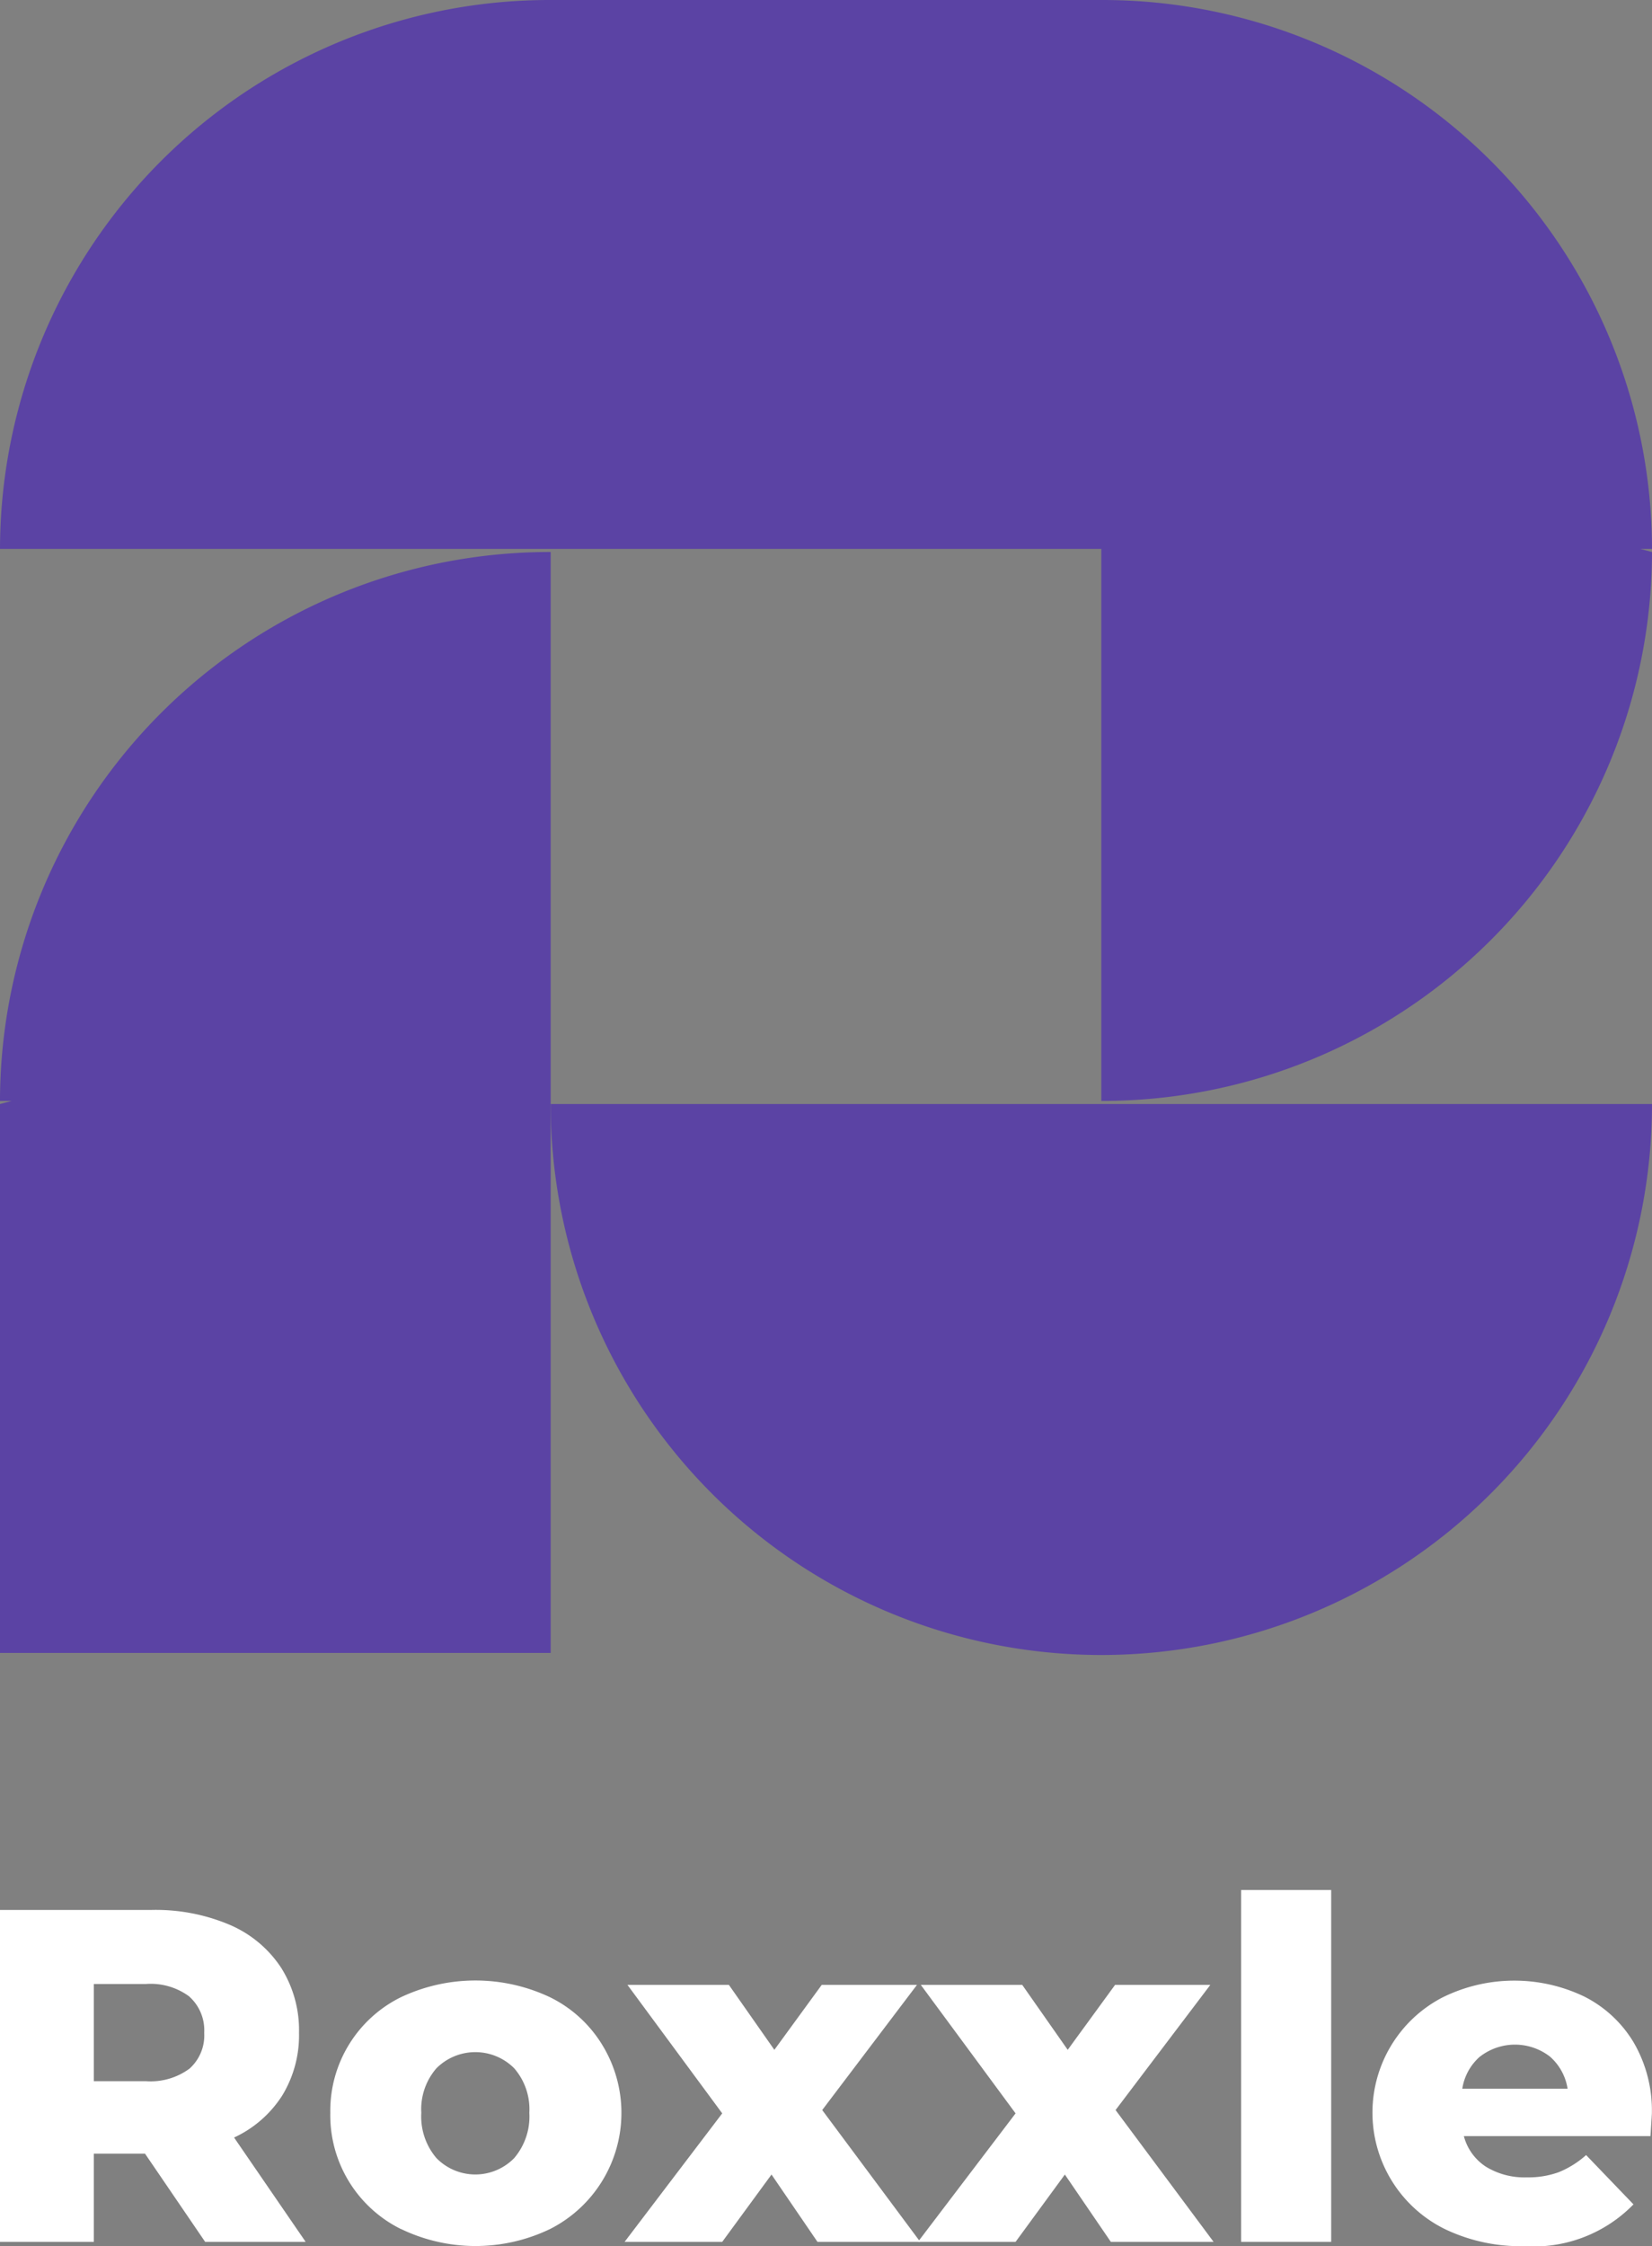
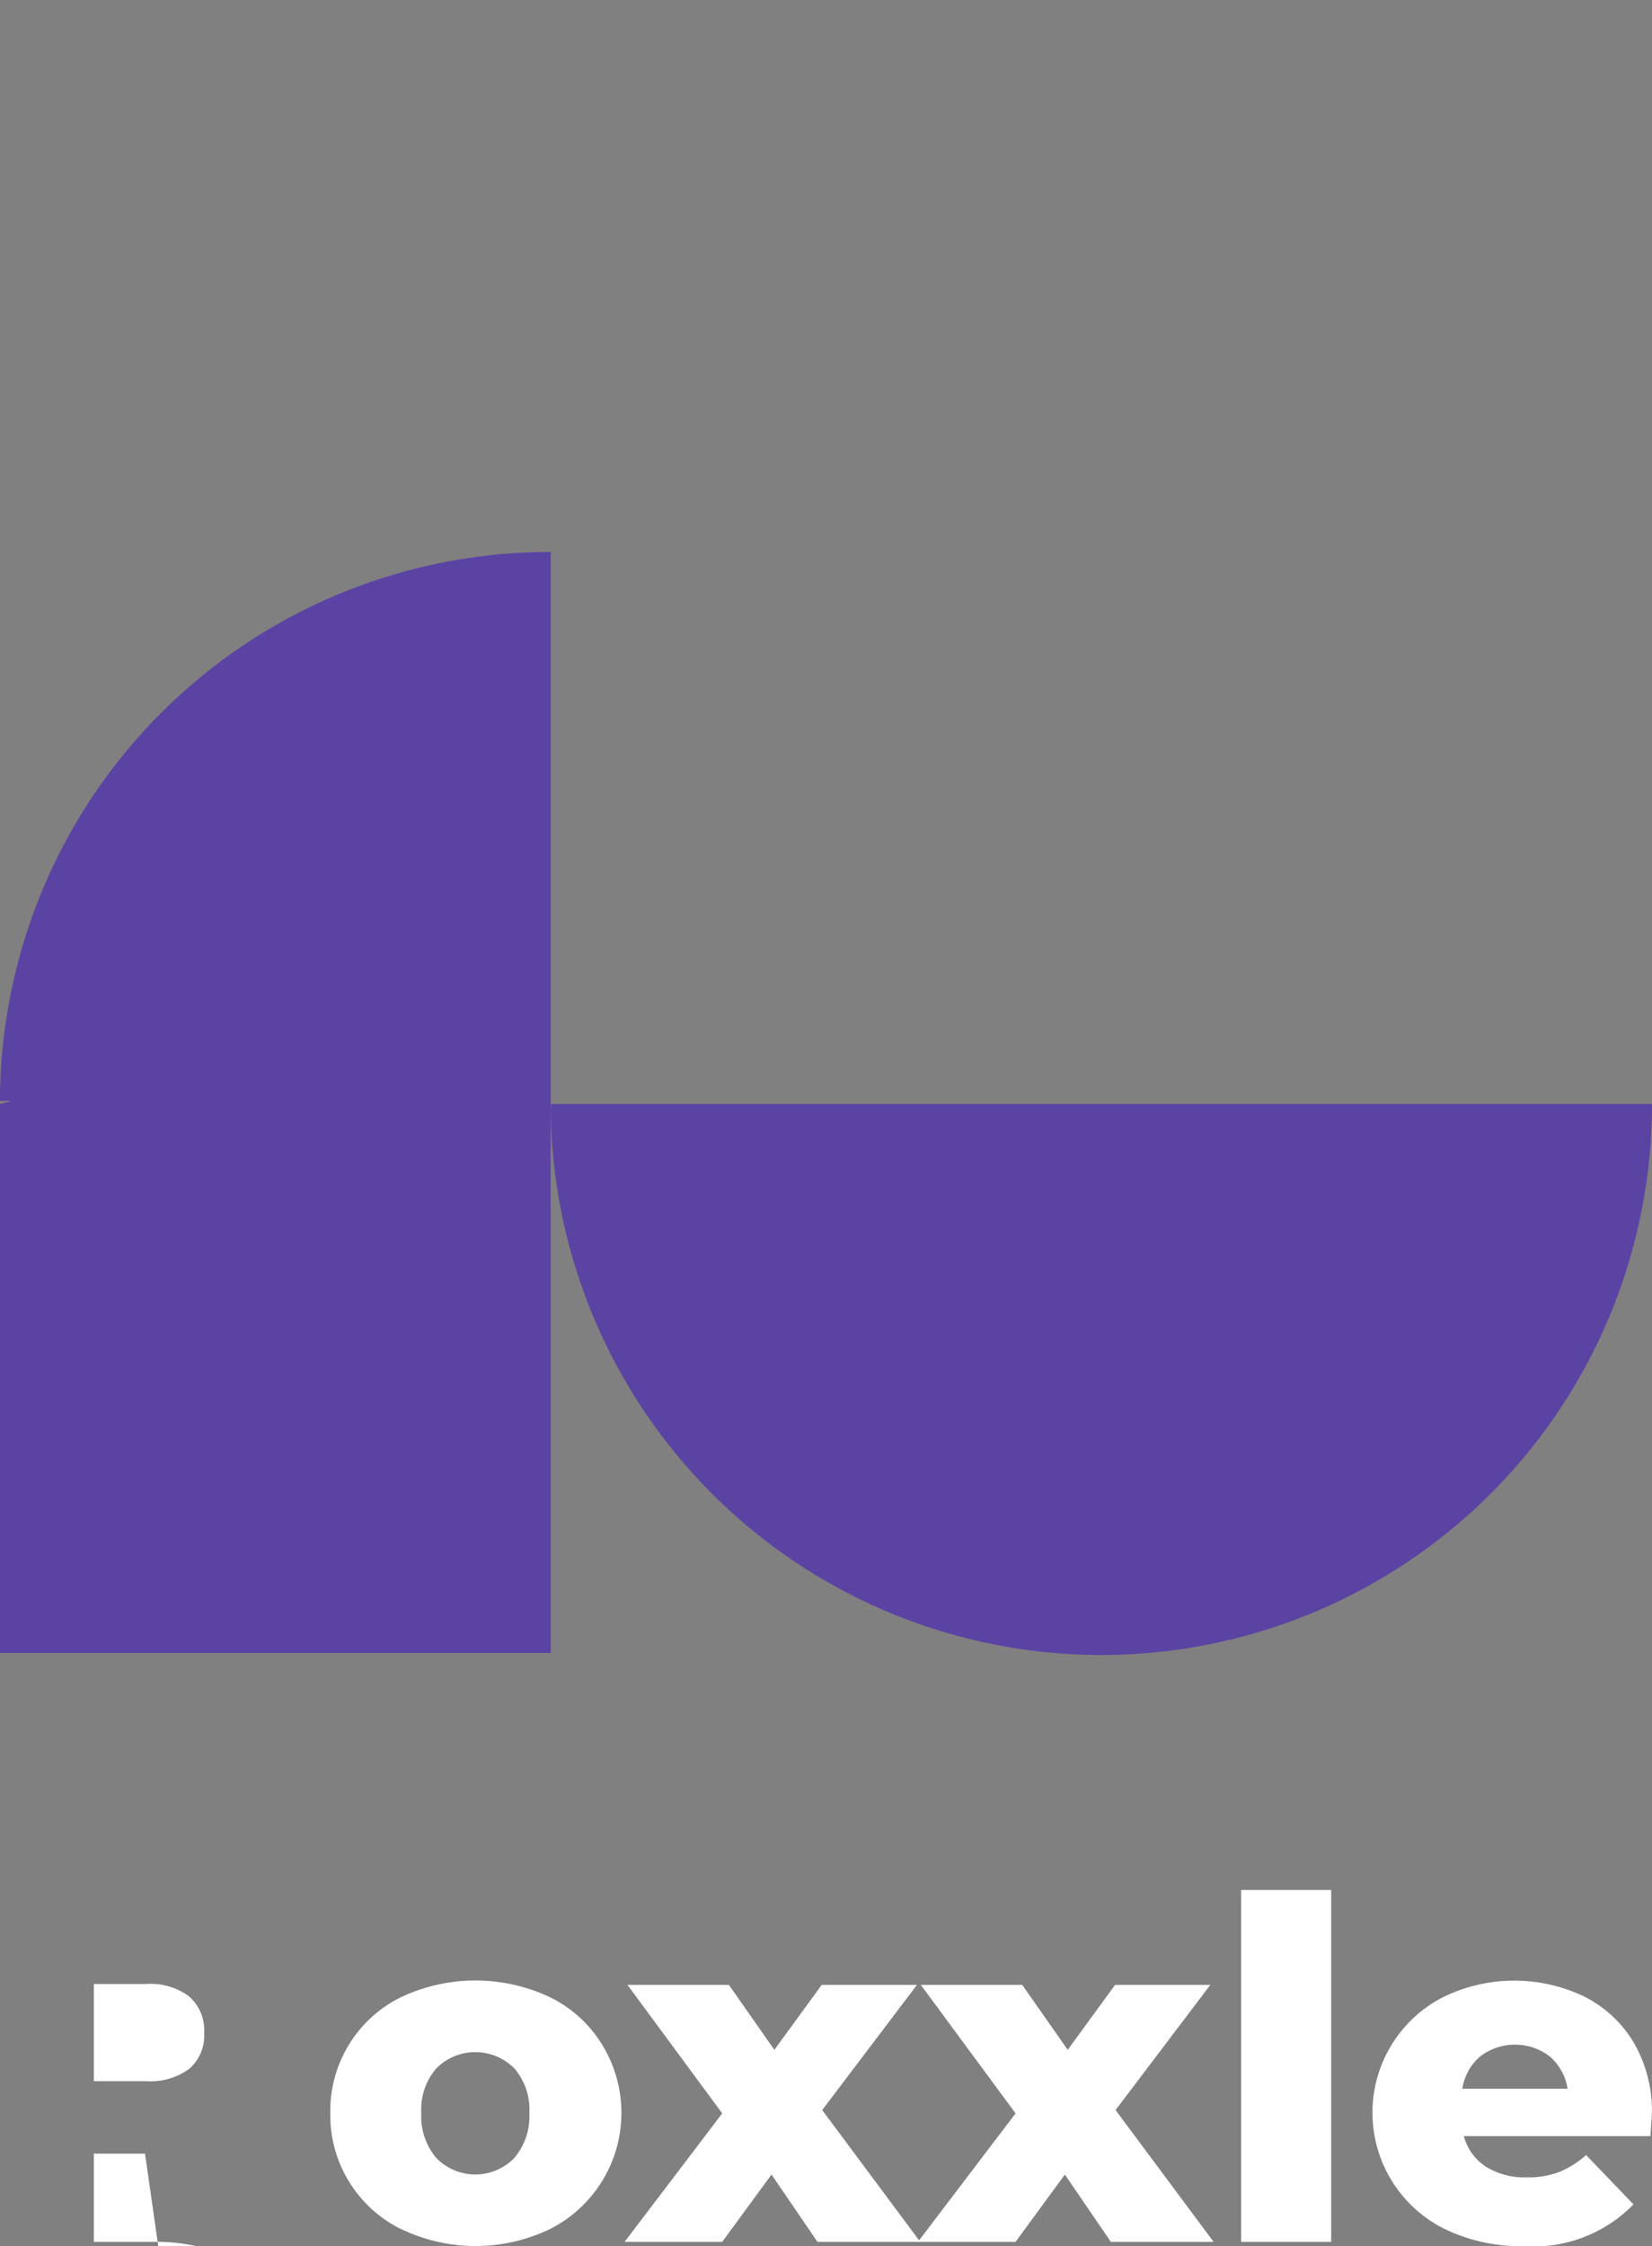
<svg xmlns="http://www.w3.org/2000/svg" id="Group_2" data-name="Group 2" width="90.999" height="123.656" viewBox="0 0 90.999 123.656">
  <rect x="0" y="0" width="90.999" height="123.656" fill="#808080" stroke="none" />
  <defs>
    <clipPath id="clip-path">
      <rect id="Rectangle_2" data-name="Rectangle 2" width="90.999" height="123.656" fill="#fff" />
    </clipPath>
  </defs>
  <g id="Group_1" data-name="Group 1" clip-path="url(#clip-path)">
-     <path id="Path_1" data-name="Path 1" d="M7.988,406.282H5.169v4.855H0V392.864H8.353a10.428,10.428,0,0,1,4.307.822,6.392,6.392,0,0,1,2.819,2.35,6.444,6.444,0,0,1,.992,3.589,6.366,6.366,0,0,1-.927,3.459,6.268,6.268,0,0,1-2.65,2.31l3.942,5.743H11.3Zm2.454-8.641a3.567,3.567,0,0,0-2.4-.7H5.169v5.351H8.04a3.611,3.611,0,0,0,2.4-.692,2.452,2.452,0,0,0,.809-1.971,2.492,2.492,0,0,0-.809-1.984" transform="translate(0 -287.716)" fill="#fff" />
+     <path id="Path_1" data-name="Path 1" d="M7.988,406.282H5.169v4.855H0H8.353a10.428,10.428,0,0,1,4.307.822,6.392,6.392,0,0,1,2.819,2.35,6.444,6.444,0,0,1,.992,3.589,6.366,6.366,0,0,1-.927,3.459,6.268,6.268,0,0,1-2.65,2.31l3.942,5.743H11.3Zm2.454-8.641a3.567,3.567,0,0,0-2.4-.7H5.169v5.351H8.04a3.611,3.611,0,0,0,2.4-.692,2.452,2.452,0,0,0,.809-1.971,2.492,2.492,0,0,0-.809-1.984" transform="translate(0 -287.716)" fill="#fff" />
    <path id="Path_2" data-name="Path 2" d="M71.87,421.076a6.994,6.994,0,0,1-3.89-6.4,6.973,6.973,0,0,1,3.877-6.357,9.611,9.611,0,0,1,8.236,0,6.948,6.948,0,0,1,2.846,2.584,7.165,7.165,0,0,1-2.846,10.168,9.464,9.464,0,0,1-8.223,0m6.239-3.9a3.526,3.526,0,0,0,.835-2.493,3.44,3.44,0,0,0-.835-2.454,3.025,3.025,0,0,0-4.281,0,3.437,3.437,0,0,0-.835,2.454,3.523,3.523,0,0,0,.835,2.493,2.994,2.994,0,0,0,4.281,0" transform="translate(-49.786 -298.36)" fill="#fff" />
    <path id="Path_3" data-name="Path 3" d="M139.174,422.424l-2.532-3.707-2.715,3.707h-5.378l5.378-7.074-5.221-7.075h5.587l2.506,3.577,2.61-3.577h5.247l-5.221,6.892,5.4,7.257Z" transform="translate(-94.144 -299.002)" fill="#fff" />
    <path id="Path_4" data-name="Path 4" d="M199.547,422.424l-2.532-3.707-2.715,3.707h-5.378l5.378-7.074-5.221-7.075h5.587l2.506,3.577,2.61-3.577h5.247l-5.221,6.892,5.4,7.257Z" transform="translate(-138.358 -299.002)" fill="#fff" />
    <rect id="Rectangle_1" data-name="Rectangle 1" width="4.96" height="19.37" transform="translate(68.367 104.051)" fill="#fff" />
    <path id="Path_5" data-name="Path 5" d="M297.92,415.959H287.635a2.879,2.879,0,0,0,1.214,1.684,4.055,4.055,0,0,0,2.258.587,4.883,4.883,0,0,0,1.762-.287,5.2,5.2,0,0,0,1.5-.94l2.61,2.715a7.685,7.685,0,0,1-6.03,2.3,9.631,9.631,0,0,1-4.36-.94,7.144,7.144,0,0,1-.157-12.739,8.907,8.907,0,0,1,7.831-.065,6.655,6.655,0,0,1,2.728,2.532,7.435,7.435,0,0,1,1,3.928q0,.053-.078,1.227m-9.385-4.385a2.946,2.946,0,0,0-.979,1.775h5.8a2.95,2.95,0,0,0-.979-1.775,3.147,3.147,0,0,0-3.837,0" transform="translate(-207 -298.36)" fill="#fff" />
    <path id="Path_6" data-name="Path 6" d="M30.334,135.884V113.547A30.276,30.276,0,0,0,0,143.766H.643L0,143.937v30.219H30.334V135.884Z" transform="translate(-0.001 -83.157)" fill="#5b43a4" />
-     <path id="Path_7" data-name="Path 7" d="M91,30.219A30.276,30.276,0,0,0,60.666,0H30.333A30.276,30.276,0,0,0,0,30.219H60.666v30.39A30.276,30.276,0,0,0,91,30.39l-.642-.17Z" fill="#5b43a4" />
    <path id="Path_8" data-name="Path 8" d="M143.665,227.092H113.332a30.333,30.333,0,0,0,60.666,0H143.665Z" transform="translate(-82.999 -166.312)" fill="#5b43a4" />
  </g>
</svg>